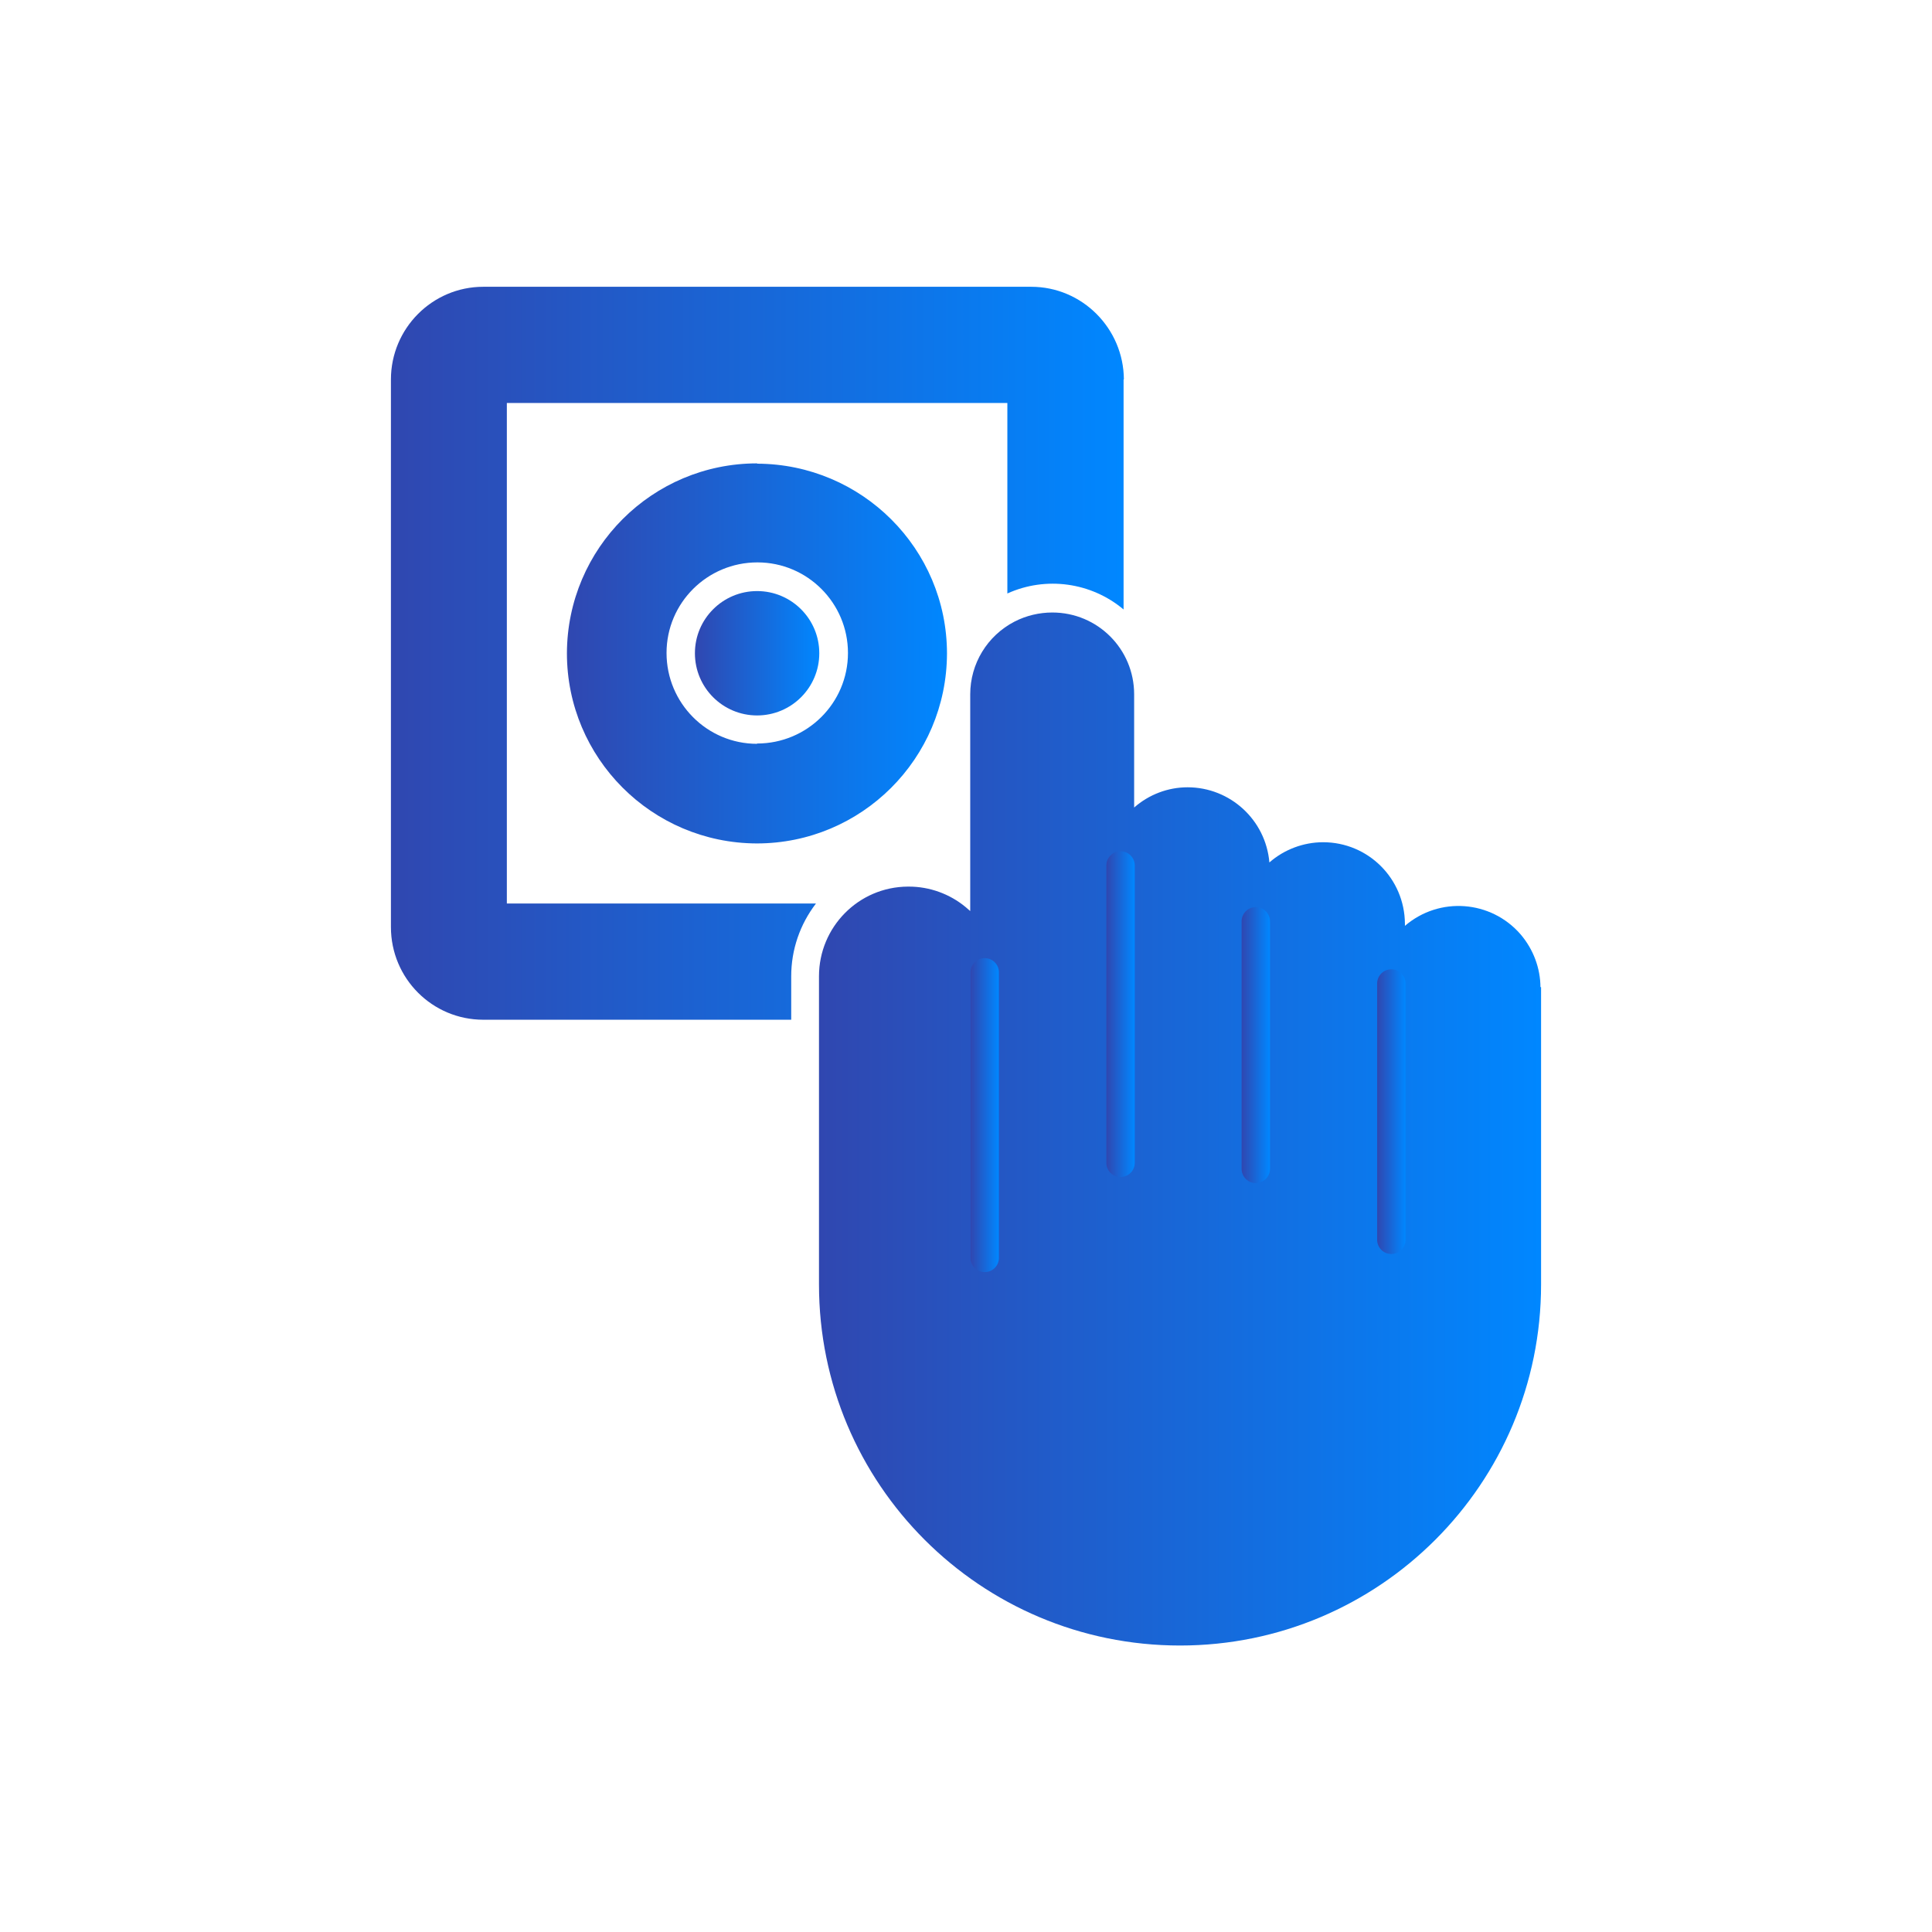
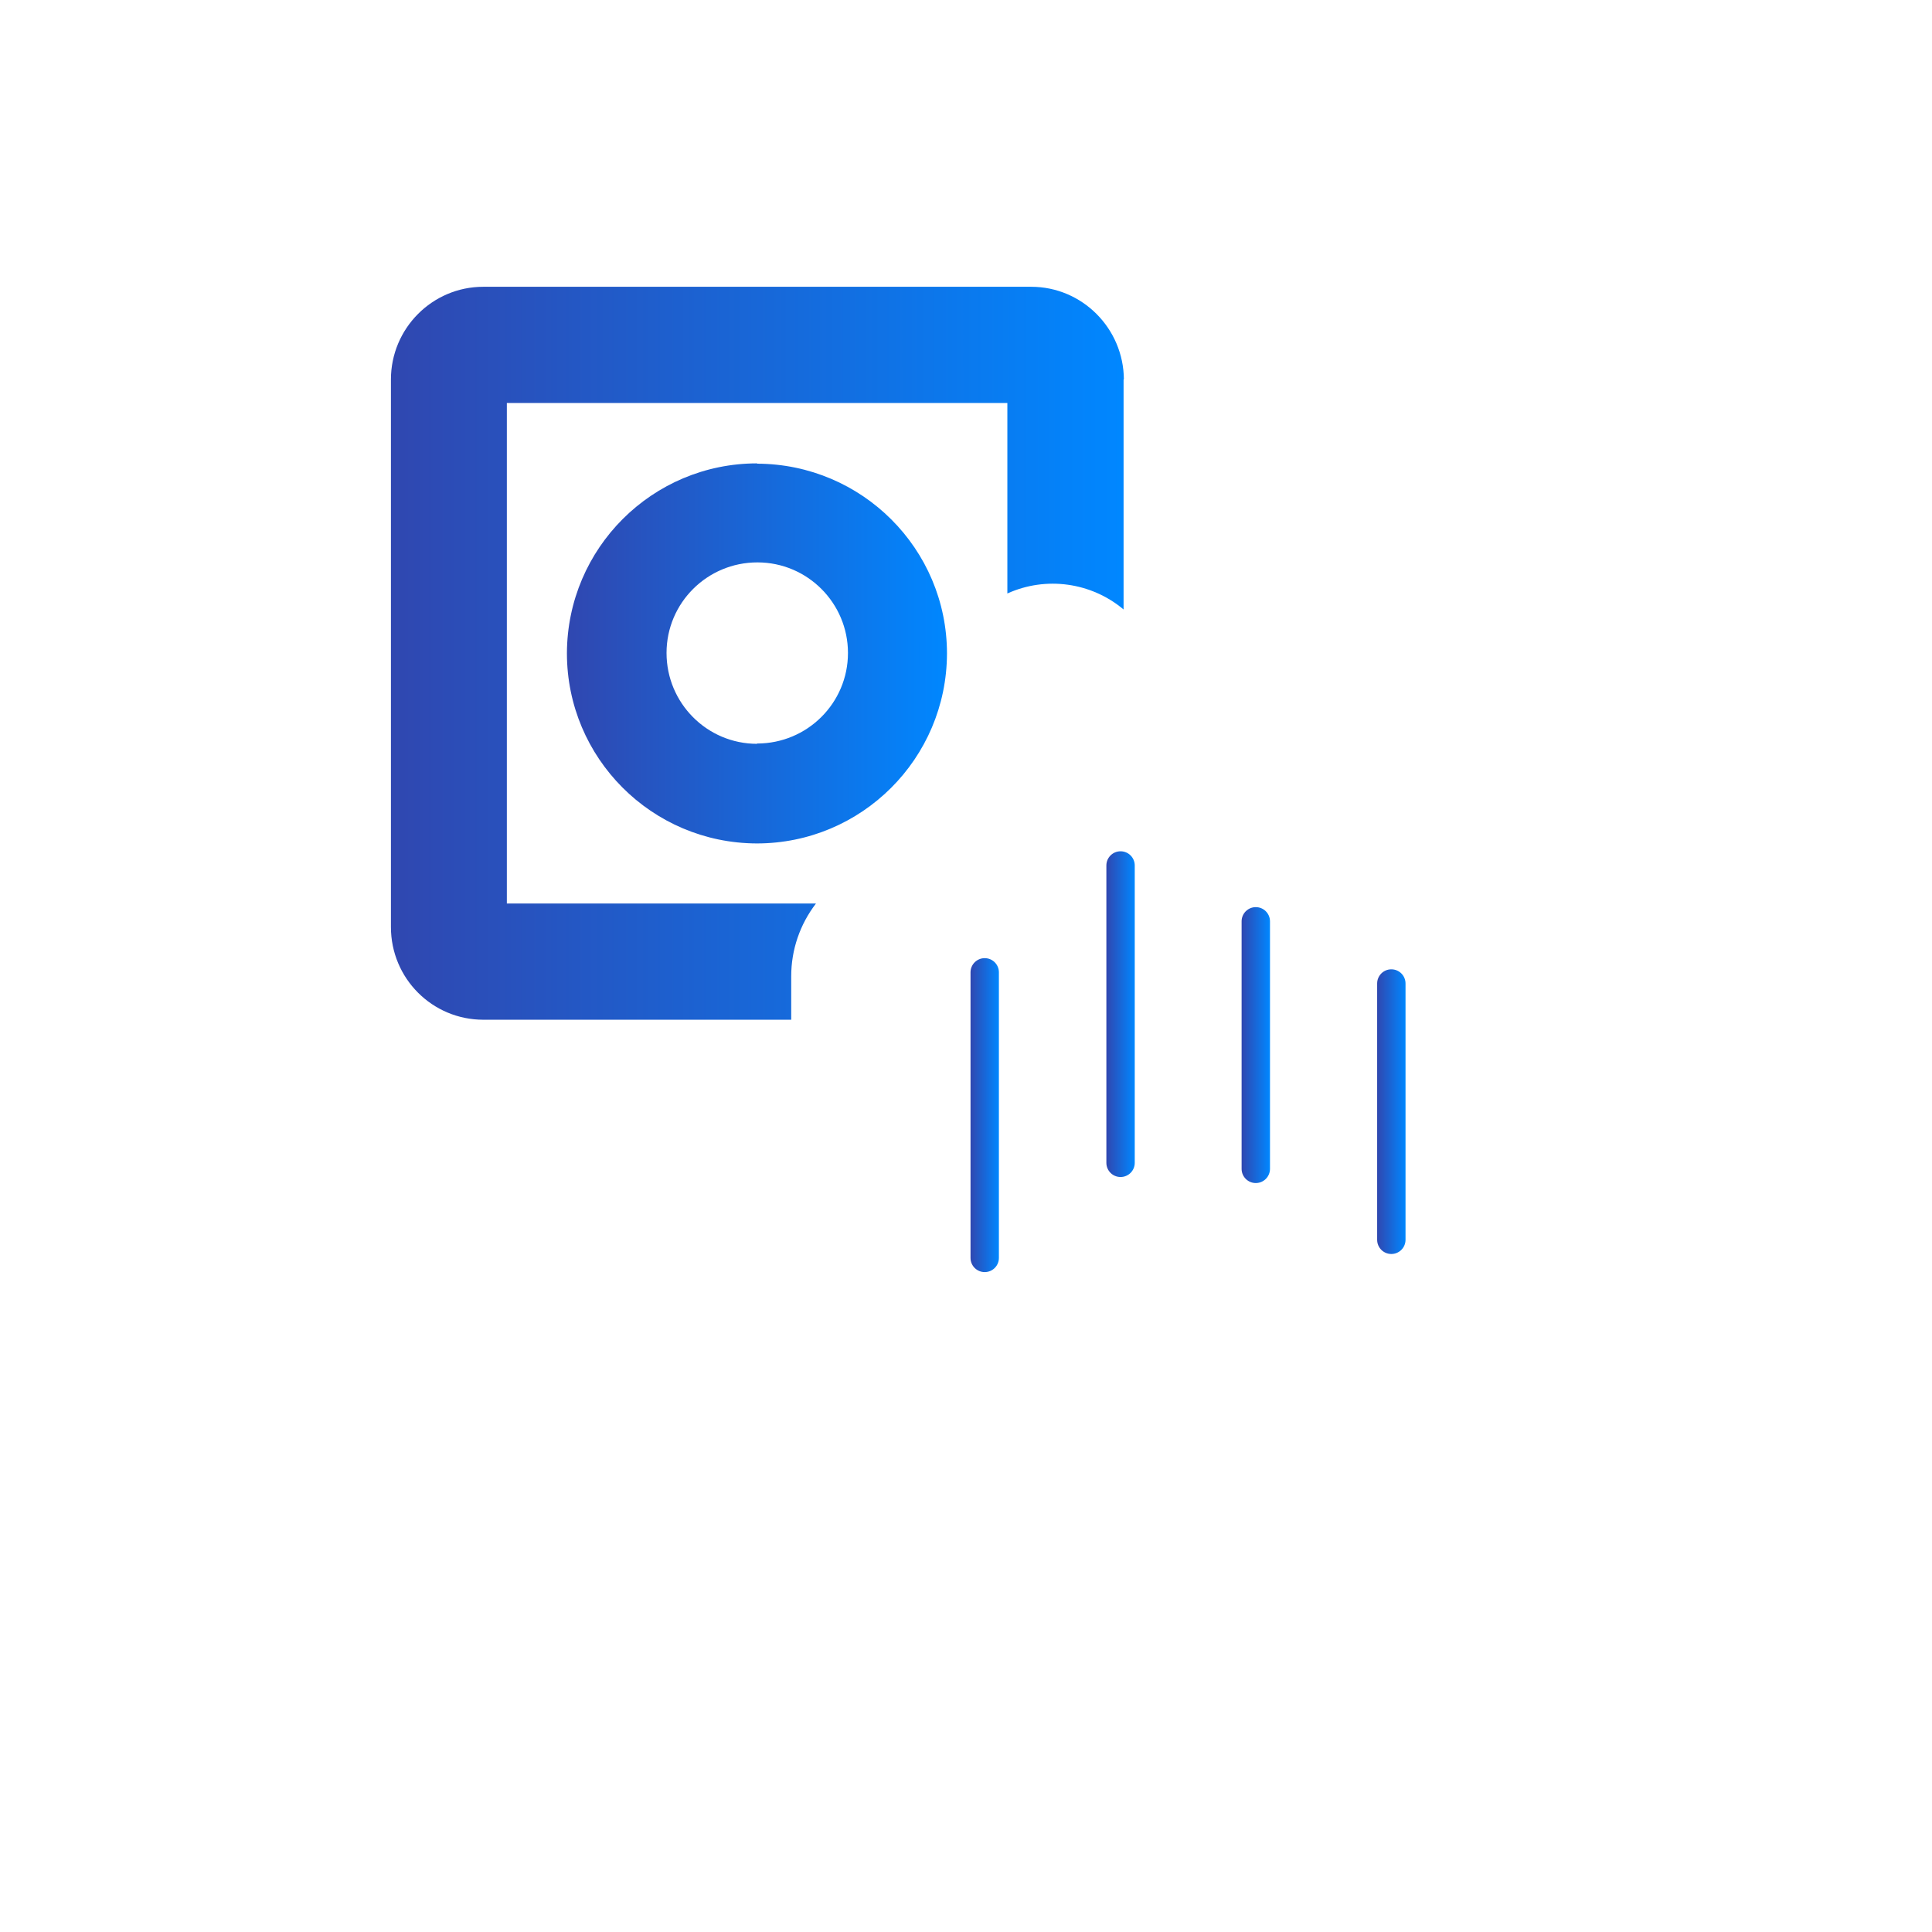
<svg xmlns="http://www.w3.org/2000/svg" xmlns:xlink="http://www.w3.org/1999/xlink" id="Layer_2" data-name="Layer 2" viewBox="0 0 64 64">
  <defs>
    <style>
      .cls-1 {
        fill: url(#linear-gradient-2);
      }

      .cls-2 {
        fill: none;
      }

      .cls-3 {
        fill: url(#linear-gradient-4);
      }

      .cls-4 {
        fill: url(#linear-gradient-3);
      }

      .cls-5 {
        fill: url(#linear-gradient-5);
      }

      .cls-6 {
        fill: url(#linear-gradient-8);
      }

      .cls-7 {
        fill: url(#linear-gradient-7);
      }

      .cls-8 {
        fill: url(#linear-gradient-6);
      }

      .cls-9 {
        fill: url(#linear-gradient);
      }
    </style>
    <linearGradient id="linear-gradient" x1="27.14" y1="37.39" x2="51.05" y2="37.39" gradientUnits="userSpaceOnUse">
      <stop offset="0" stop-color="#3047b0" />
      <stop offset="1" stop-color="#0087ff" />
    </linearGradient>
    <linearGradient id="linear-gradient-2" x1="36.65" y1="33.59" x2="37.59" y2="33.59" xlink:href="#linear-gradient" />
    <linearGradient id="linear-gradient-3" x1="41.13" y1="34.62" x2="42.07" y2="34.62" xlink:href="#linear-gradient" />
    <linearGradient id="linear-gradient-4" x1="45.62" y1="36.83" x2="46.56" y2="36.83" xlink:href="#linear-gradient" />
    <linearGradient id="linear-gradient-5" x1="32.15" y1="36.94" x2="33.09" y2="36.94" xlink:href="#linear-gradient" />
    <linearGradient id="linear-gradient-6" x1="12.95" y1="21.64" x2="37.22" y2="21.64" xlink:href="#linear-gradient" />
    <linearGradient id="linear-gradient-7" x1="18.78" y1="21.64" x2="31.37" y2="21.64" xlink:href="#linear-gradient" />
    <linearGradient id="linear-gradient-8" x1="23.02" y1="21.64" x2="27.14" y2="21.64" xlink:href="#linear-gradient" />
  </defs>
  <g id="Layer_1-2" data-name="Layer 1">
    <circle class="cls-2" cx="32" cy="32" r="32" />
    <g>
-       <path class="cls-9" d="M51.05,32.7v9.85c0,6.6-5.35,11.96-11.96,11.96s-11.96-5.35-11.96-11.96v-10.21c0-1.63,1.31-2.96,2.94-2.97.01,0,.03,0,.04,0,.68,0,1.35.24,1.88.68l.15.13v-7.18c0-1.01.56-1.94,1.47-2.41.39-.2.82-.3,1.25-.3,1.5,0,2.71,1.21,2.71,2.71v3.75c.49-.43,1.12-.67,1.77-.67,1.41,0,2.59,1.08,2.71,2.49.49-.43,1.13-.67,1.78-.67,1.49,0,2.7,1.2,2.71,2.7v.07c1.14-.98,2.85-.85,3.83.28.42.49.66,1.12.66,1.77v-.02Z" />
      <path class="cls-1" d="M37.12,38.99c-.26,0-.47-.21-.47-.47v-9.85c0-.26.21-.47.47-.47s.47.21.47.47v9.85c0,.26-.21.47-.47.47Z" />
      <path class="cls-4" d="M41.6,39.19c-.26,0-.47-.21-.47-.47v-8.2c0-.26.21-.47.47-.47s.47.21.47.47v8.2c0,.26-.21.47-.47.47Z" />
      <path class="cls-3" d="M46.09,41.54c-.26,0-.47-.21-.47-.47v-8.49c0-.26.21-.47.47-.47s.47.21.47.47v8.49c0,.26-.21.47-.47.47Z" />
      <path class="cls-5" d="M32.62,42.14c-.26,0-.47-.21-.47-.47v-9.46c0-.26.21-.47.47-.47s.47.21.47.47v9.46c0,.26-.21.47-.47.47Z" />
      <path class="cls-8" d="M37.22,12.57v7.62c-1.07-.9-2.57-1.11-3.85-.53v-6.31h-16.58v16.58h10.24c-.53.69-.82,1.53-.82,2.41v1.44h-10.2c-1.69,0-3.06-1.37-3.06-3.07V12.57c0-1.69,1.37-3.07,3.06-3.07h18.15c1.69,0,3.06,1.38,3.07,3.07Z" />
      <path class="cls-7" d="M25.08,15.35c-3.47,0-6.29,2.81-6.3,6.29,0,3.47,2.81,6.29,6.29,6.3,3.47,0,6.29-2.81,6.3-6.29,0,0,0,0,0,0,0-3.47-2.82-6.28-6.29-6.29ZM25.08,24.64c-1.66,0-3-1.35-3-3.01,0-1.66,1.35-3,3.01-3,1.66,0,3,1.35,3,3,0,1.66-1.35,3-3.01,3Z" />
-       <circle class="cls-6" cx="25.08" cy="21.64" r="2.06" />
    </g>
  </g>
</svg>